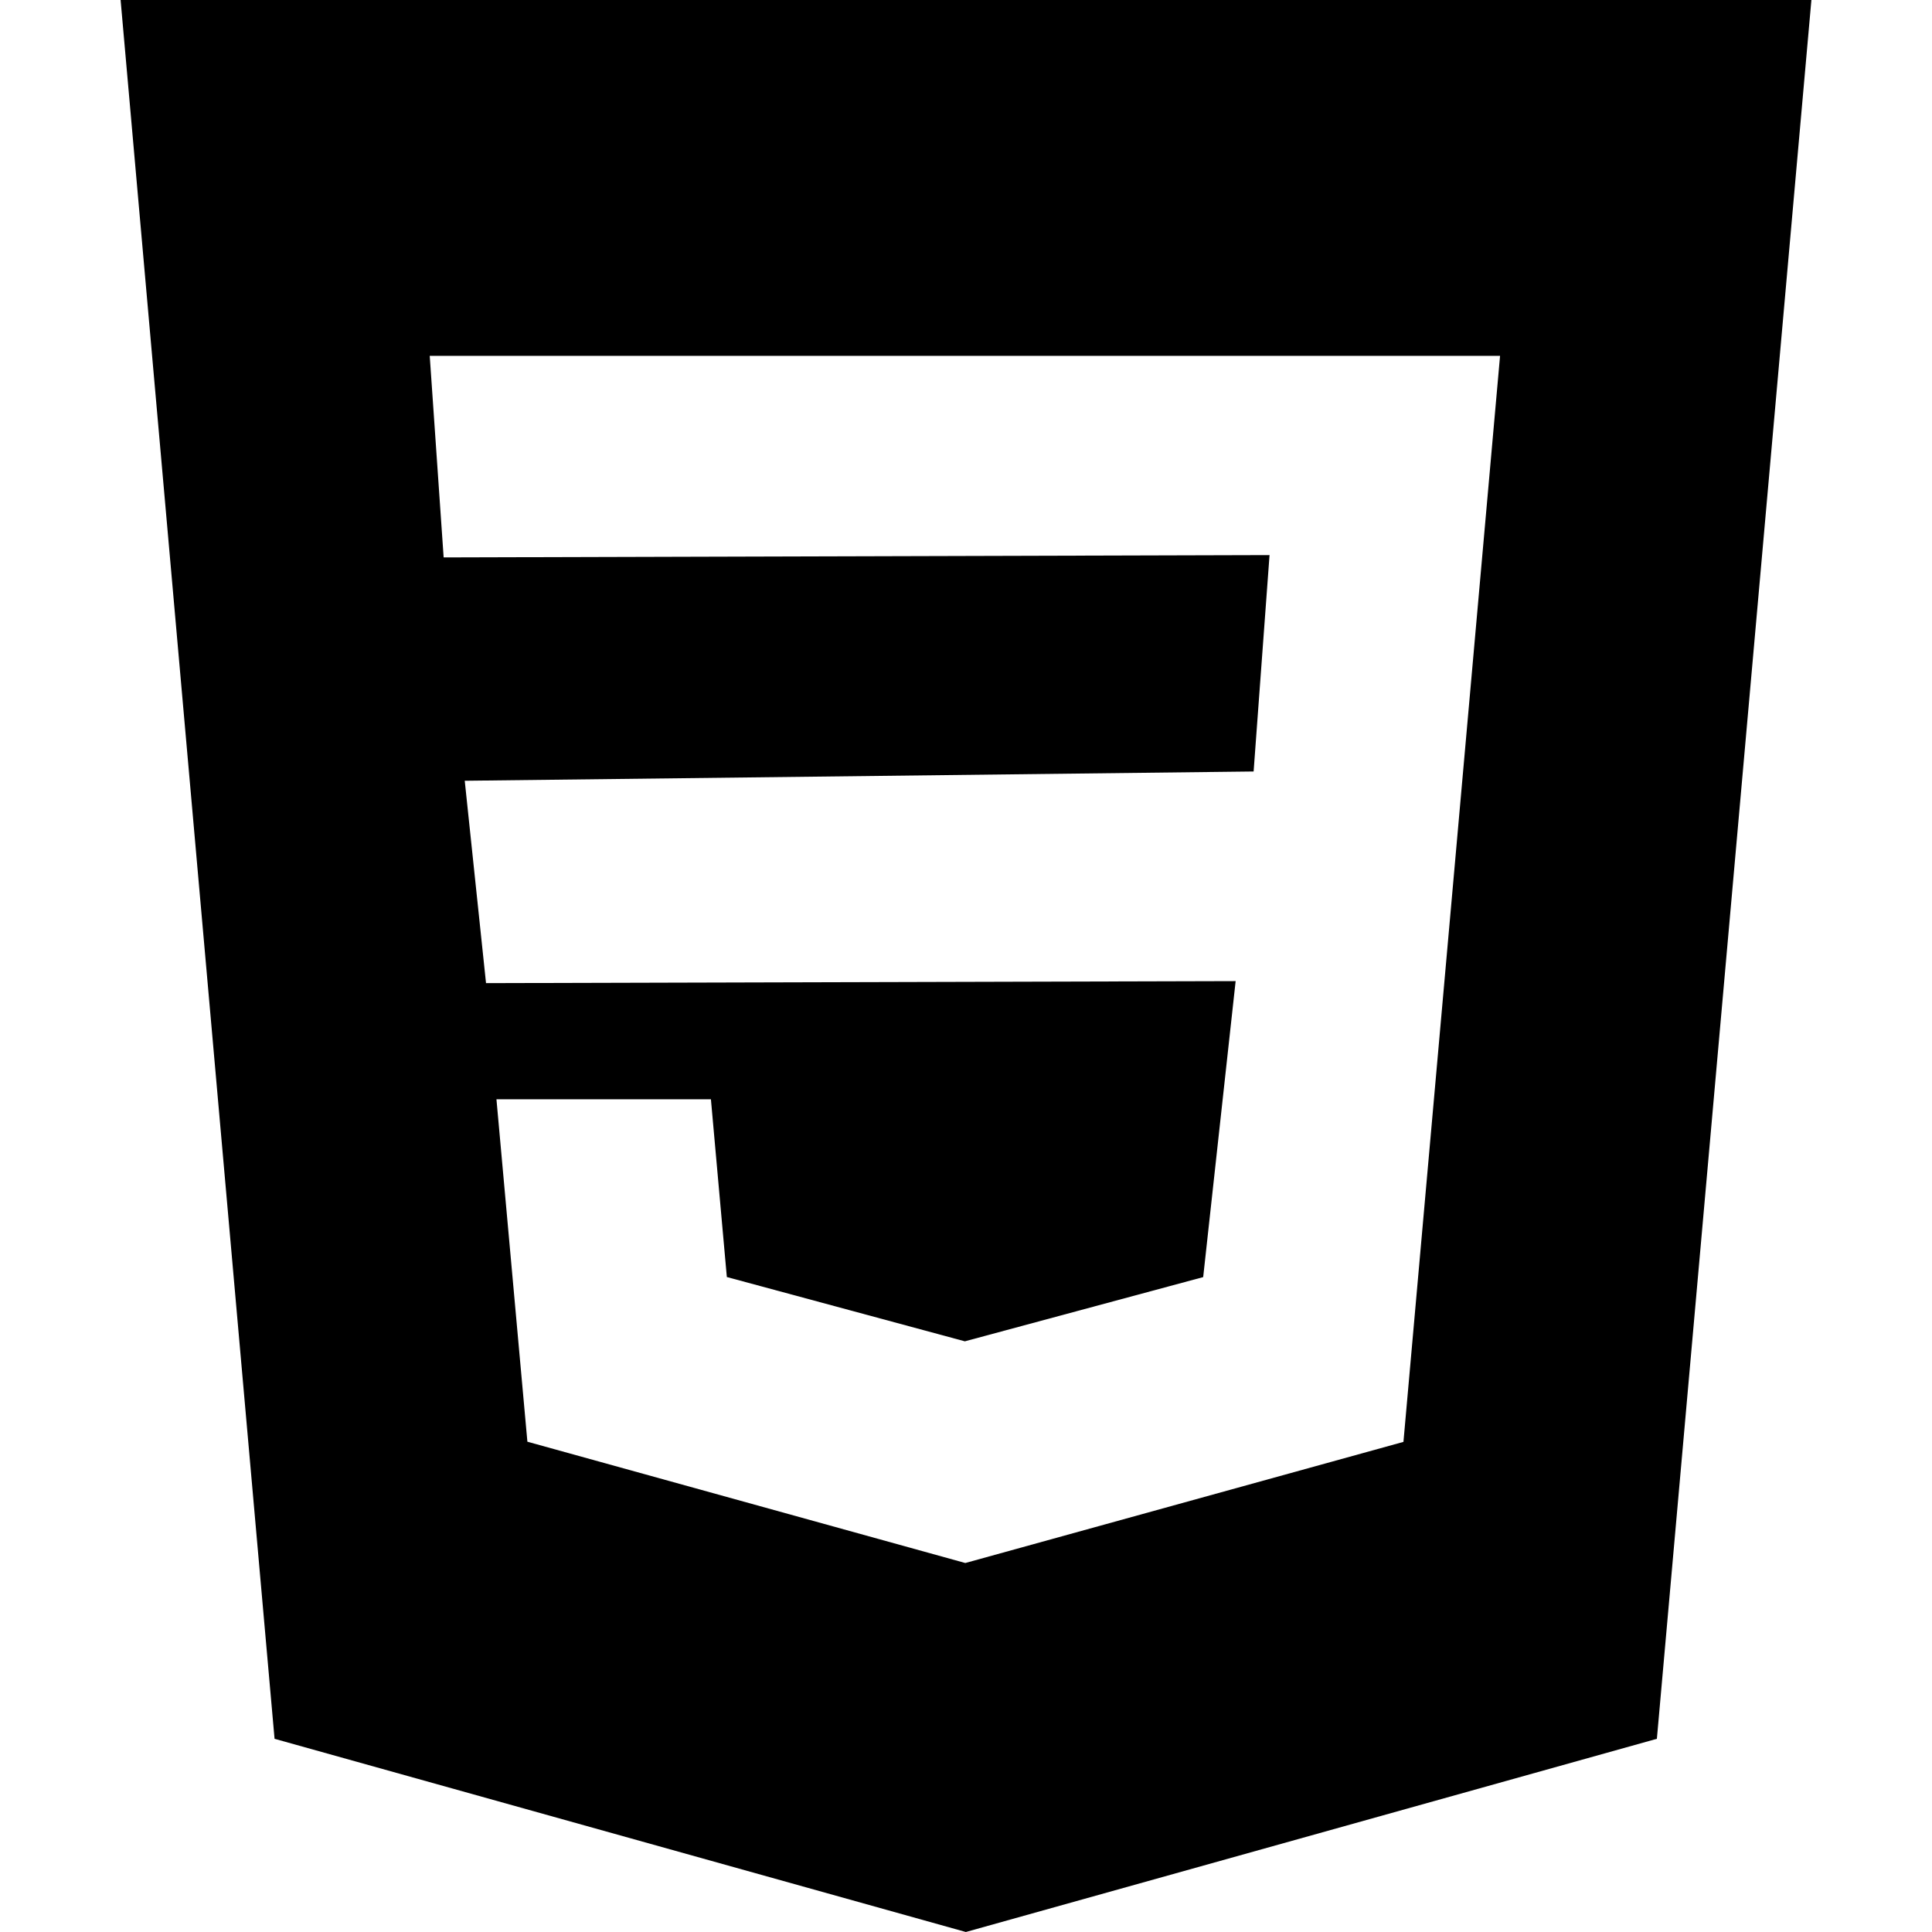
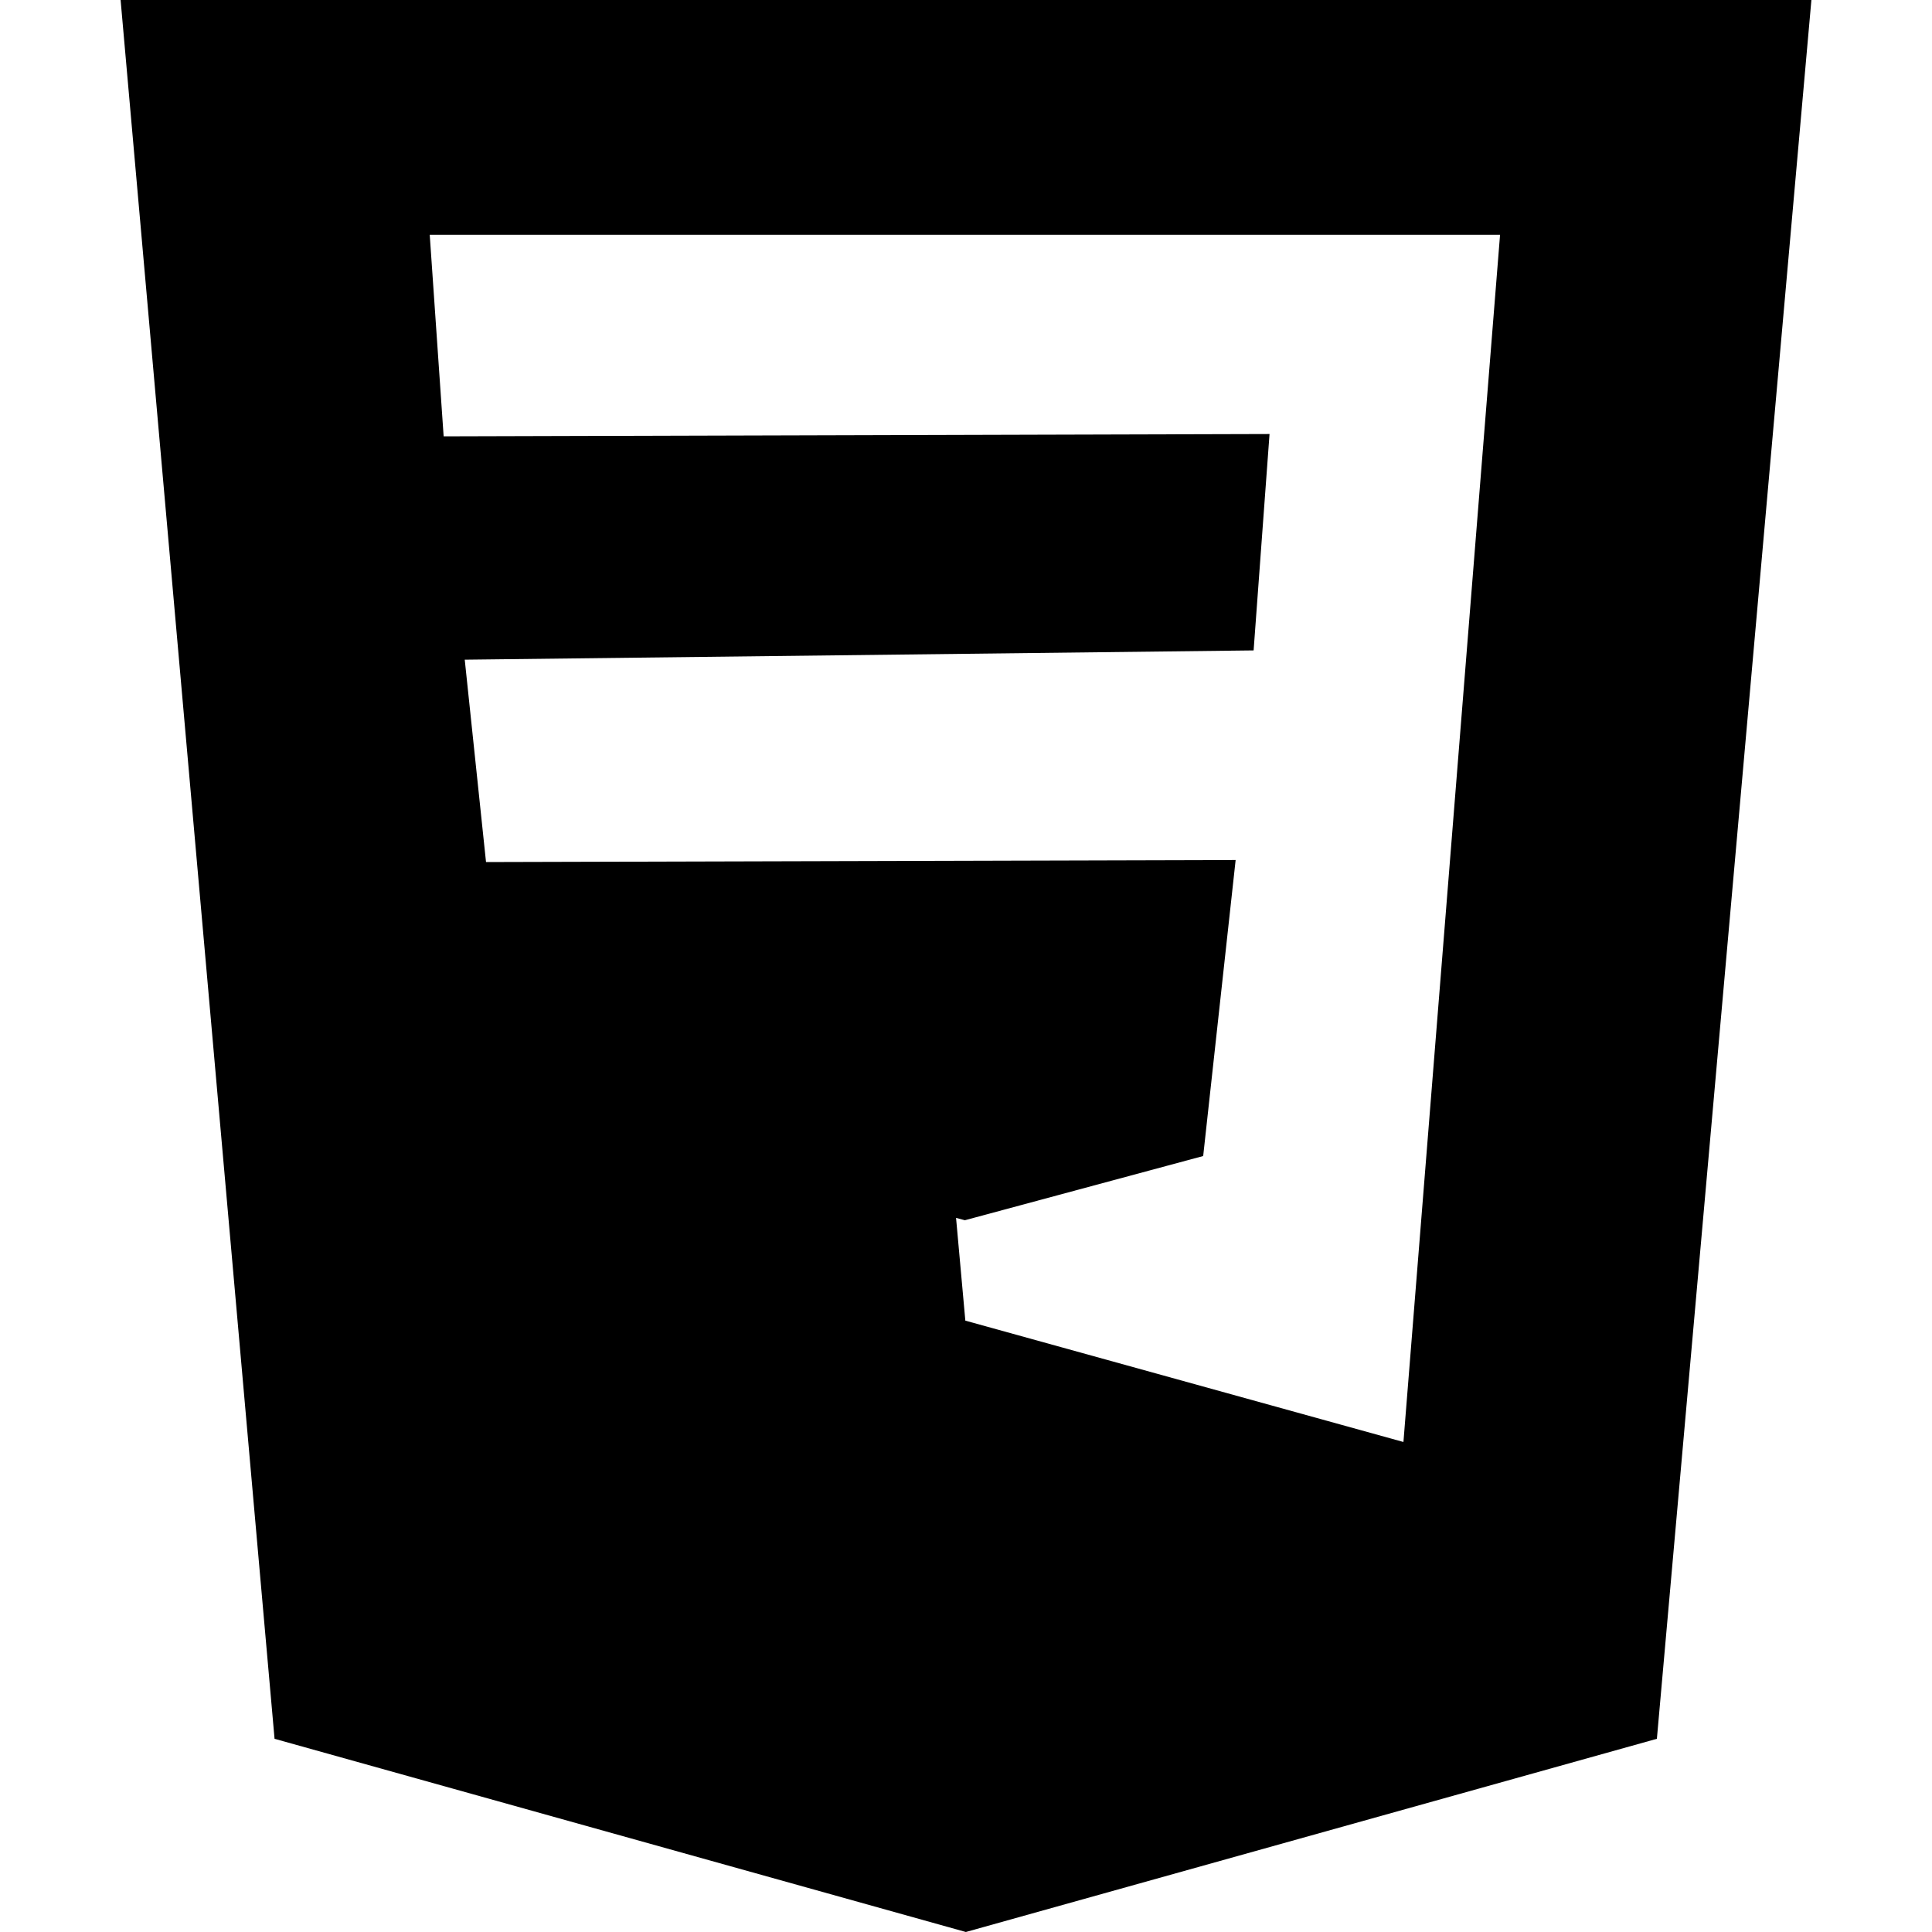
<svg xmlns="http://www.w3.org/2000/svg" viewBox="0 0 256 256" width="256" height="256">
-   <path d="M15.98 0l20.4 230.4 91.6 25.6 91.566-25.6L240.02 0zm169.984 191.057l-58.03 16.043h-.052l-58-16.066-4.1-45.374H94.2l2.11 23.552 31.539 8.52 31.579-8.51 4.3-39.219-99.328.267-2.82-26.815 104.53-1.229 2.11-28.672-109.435.307-1.844-26.706h141.824z" />
+   <path d="M15.98 0l20.4 230.4 91.6 25.6 91.566-25.6L240.02 0zm169.984 191.057h-.052l-58-16.066-4.1-45.374H94.2l2.11 23.552 31.539 8.52 31.579-8.51 4.3-39.219-99.328.267-2.82-26.815 104.53-1.229 2.11-28.672-109.435.307-1.844-26.706h141.824z" />
</svg>